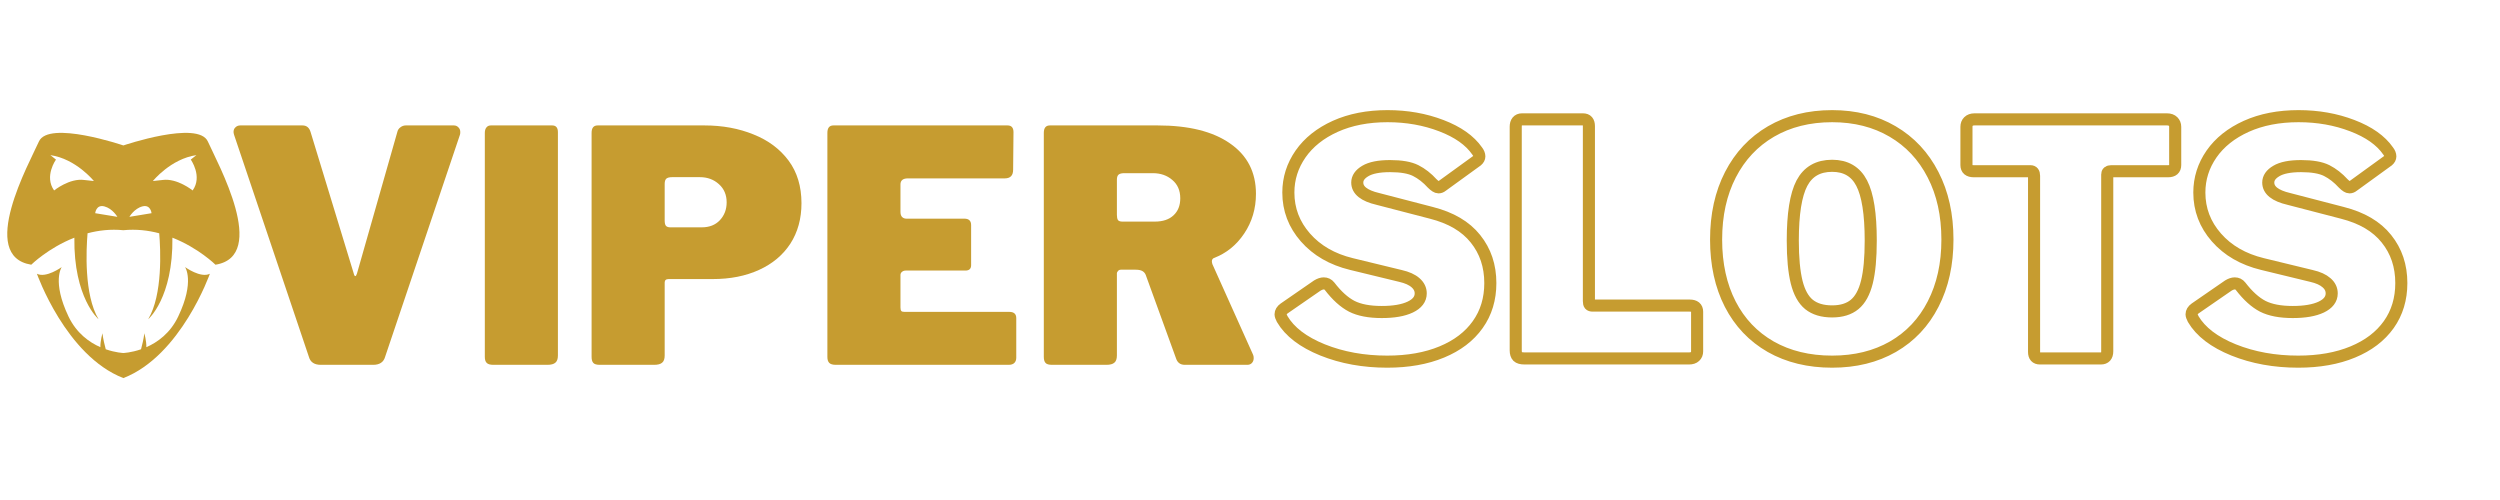
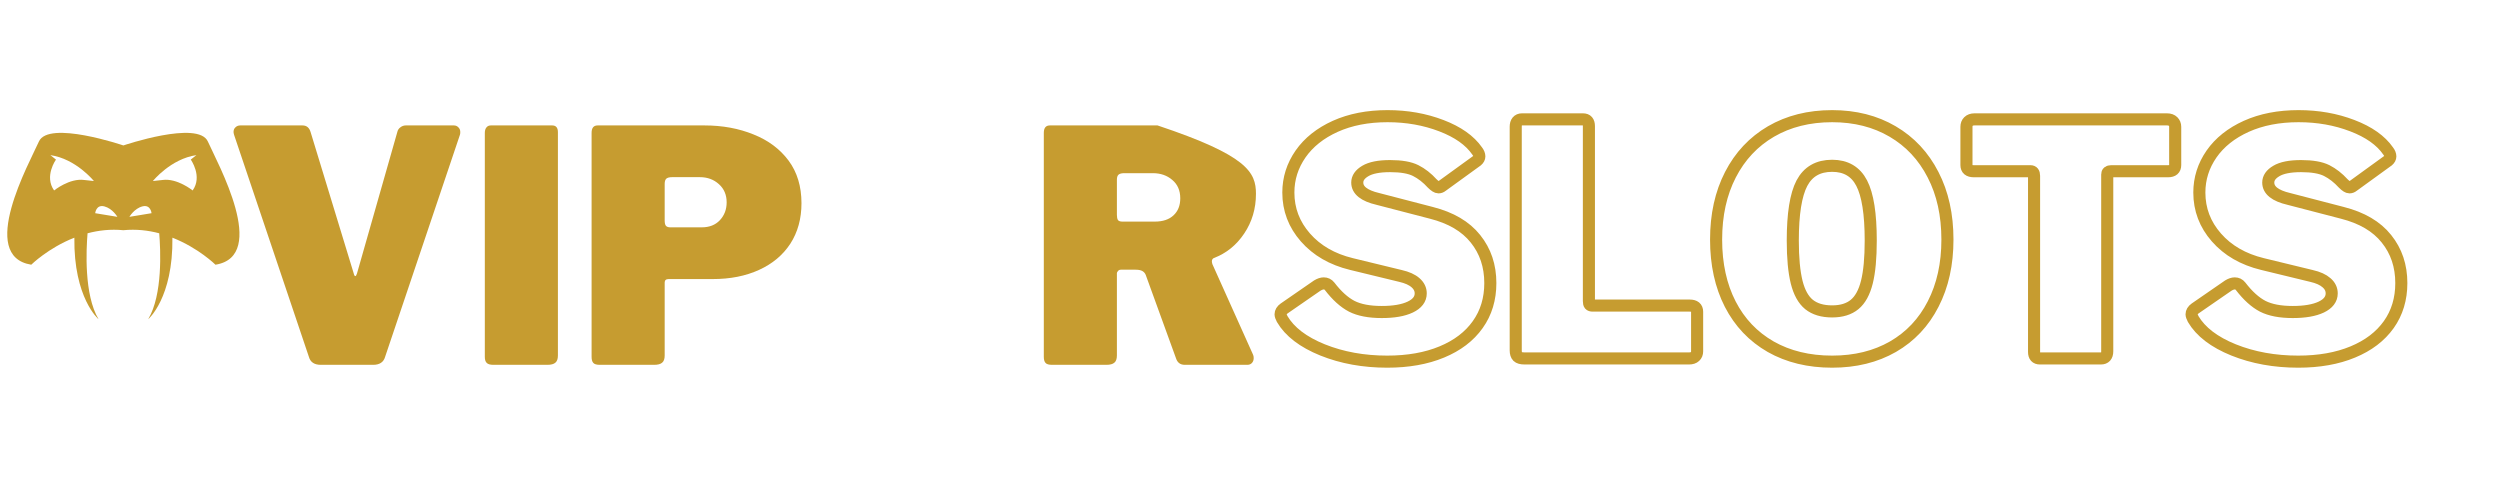
<svg xmlns="http://www.w3.org/2000/svg" width="300" zoomAndPan="magnify" viewBox="0 0 224.88 45" height="60" preserveAspectRatio="xMidYMid meet" version="1.0">
  <defs>
    <g />
    <clipPath id="b346a9f556">
-       <path d="M 3 24 L 19 24 L 19 34.031 L 3 34.031 Z M 3 24 " clip-rule="nonzero" />
-     </clipPath>
+       </clipPath>
  </defs>
  <path fill="#c69c30" d="M 17.277 17.141 C 17.277 17.141 15.887 16.012 14.562 16.199 L 13.699 16.293 C 13.699 16.293 15.309 14.293 17.617 13.961 L 17.109 14.363 C 17.109 14.363 18.191 15.867 17.277 17.141 Z M 11.586 19.516 C 11.586 19.516 12.016 18.766 12.762 18.574 C 13.508 18.387 13.578 19.188 13.578 19.188 Z M 8.508 19.188 C 8.508 19.188 8.582 18.387 9.328 18.574 C 10.07 18.766 10.504 19.516 10.504 19.516 Z M 7.523 16.199 C 6.203 16.012 4.809 17.141 4.809 17.141 C 3.898 15.867 4.977 14.363 4.977 14.363 L 4.473 13.961 C 6.781 14.293 8.391 16.293 8.391 16.293 Z M 18.648 12.738 C 17.785 10.797 11.043 13.09 11.043 13.09 C 11.043 13.09 4.305 10.797 3.441 12.738 C 2.574 14.68 -2.074 23.047 2.754 23.824 C 2.754 23.824 4.277 22.316 6.633 21.391 C 6.562 26.824 8.809 28.73 8.809 28.73 C 7.492 26.52 7.699 22.445 7.82 20.996 C 8.805 20.734 9.891 20.605 11.043 20.719 C 12.195 20.605 13.285 20.734 14.27 20.996 C 14.391 22.445 14.598 26.52 13.277 28.73 C 13.277 28.73 15.527 26.824 15.457 21.391 C 17.809 22.316 19.332 23.824 19.332 23.824 C 24.16 23.047 19.512 14.68 18.648 12.738 " fill-opacity="1" fill-rule="nonzero" />
  <g clip-path="url(#b346a9f556)">
-     <path fill="#c69c30" d="M 16.594 24.035 C 16.594 24.035 17.496 25.309 15.98 28.484 C 15.266 29.988 14.121 30.805 13.113 31.246 C 13.121 30.664 12.93 29.992 12.93 29.992 C 12.879 30.477 12.715 31.125 12.633 31.434 C 11.734 31.746 11.043 31.77 11.043 31.77 C 11.043 31.77 10.355 31.746 9.457 31.434 C 9.375 31.125 9.211 30.477 9.16 29.992 C 9.16 29.992 8.965 30.664 8.973 31.246 C 7.969 30.805 6.824 29.988 6.105 28.484 C 4.594 25.309 5.496 24.035 5.496 24.035 C 5.496 24.035 4.09 25.059 3.262 24.637 C 3.262 24.637 5.855 32.016 11.043 34.027 C 16.234 32.016 18.828 24.637 18.828 24.637 C 18 25.059 16.594 24.035 16.594 24.035 " fill-opacity="1" fill-rule="nonzero" />
-   </g>
+     </g>
  <g fill="#c69c30" fill-opacity="1">
    <g transform="translate(20.256, 32.835)">
      <g>
        <path d="M 20.531 -21.547 C 20.695 -21.547 20.832 -21.488 20.938 -21.375 C 21.051 -21.27 21.109 -21.129 21.109 -20.953 C 21.109 -20.836 21.098 -20.754 21.078 -20.703 L 14.344 -0.719 C 14.207 -0.238 13.848 0 13.266 0 L 8.562 0 C 7.977 0 7.617 -0.238 7.484 -0.719 L 0.75 -20.703 C 0.719 -20.816 0.703 -20.898 0.703 -20.953 C 0.703 -21.129 0.758 -21.27 0.875 -21.375 C 0.988 -21.488 1.133 -21.547 1.312 -21.547 L 6.906 -21.547 C 7.281 -21.547 7.523 -21.344 7.641 -20.938 L 11.531 -8.188 C 11.562 -8.051 11.609 -7.984 11.672 -7.984 C 11.711 -7.984 11.758 -8.062 11.812 -8.219 L 15.438 -20.938 C 15.477 -21.125 15.57 -21.27 15.719 -21.375 C 15.863 -21.488 16.023 -21.547 16.203 -21.547 Z M 20.531 -21.547 " />
      </g>
    </g>
  </g>
  <g fill="#c69c30" fill-opacity="1">
    <g transform="translate(42.058, 32.835)">
      <g>
        <path d="M 7.578 -21.547 C 7.922 -21.547 8.094 -21.344 8.094 -20.938 L 8.094 -0.844 C 8.094 -0.531 8.016 -0.312 7.859 -0.188 C 7.711 -0.062 7.473 0 7.141 0 L 2.297 0 C 2.004 0 1.801 -0.055 1.688 -0.172 C 1.57 -0.285 1.516 -0.469 1.516 -0.719 L 1.516 -20.875 C 1.516 -21.082 1.562 -21.242 1.656 -21.359 C 1.75 -21.484 1.883 -21.547 2.062 -21.547 Z M 7.578 -21.547 " />
      </g>
    </g>
  </g>
  <g fill="#c69c30" fill-opacity="1">
    <g transform="translate(51.667, 32.835)">
      <g>
        <path d="M 20.406 -14.547 C 20.406 -13.148 20.07 -11.938 19.406 -10.906 C 18.738 -9.883 17.801 -9.098 16.594 -8.547 C 15.383 -7.992 13.992 -7.719 12.422 -7.719 L 8.453 -7.719 C 8.211 -7.719 8.094 -7.613 8.094 -7.406 L 8.094 -0.844 C 8.094 -0.531 8.016 -0.312 7.859 -0.188 C 7.711 -0.062 7.473 0 7.141 0 L 2.266 0 C 1.973 0 1.773 -0.055 1.672 -0.172 C 1.566 -0.285 1.516 -0.469 1.516 -0.719 L 1.516 -20.875 C 1.516 -21.32 1.695 -21.547 2.062 -21.547 L 11.672 -21.547 C 13.297 -21.547 14.77 -21.273 16.094 -20.734 C 17.426 -20.203 18.477 -19.414 19.25 -18.375 C 20.02 -17.332 20.406 -16.055 20.406 -14.547 Z M 13.672 -14.625 C 13.672 -15.301 13.438 -15.848 12.969 -16.266 C 12.508 -16.68 11.941 -16.891 11.266 -16.891 L 8.766 -16.891 C 8.516 -16.891 8.336 -16.844 8.234 -16.75 C 8.141 -16.656 8.094 -16.5 8.094 -16.281 L 8.094 -13 C 8.094 -12.77 8.129 -12.609 8.203 -12.516 C 8.285 -12.422 8.414 -12.375 8.594 -12.375 L 11.438 -12.375 C 12.113 -12.375 12.656 -12.586 13.062 -13.016 C 13.469 -13.453 13.672 -13.988 13.672 -14.625 Z M 13.672 -14.625 " />
      </g>
    </g>
  </g>
  <g fill="#c69c30" fill-opacity="1">
    <g transform="translate(72.888, 32.835)">
      <g>
-         <path d="M 1.516 -20.875 C 1.516 -21.32 1.695 -21.547 2.062 -21.547 L 17.734 -21.547 C 18.086 -21.547 18.266 -21.344 18.266 -20.938 L 18.234 -17.562 C 18.234 -17.039 17.984 -16.781 17.484 -16.781 L 8.766 -16.781 C 8.316 -16.781 8.094 -16.598 8.094 -16.234 L 8.094 -13.766 C 8.094 -13.566 8.141 -13.414 8.234 -13.312 C 8.336 -13.207 8.469 -13.156 8.625 -13.156 L 13.844 -13.156 C 14.25 -13.156 14.453 -12.961 14.453 -12.578 L 14.453 -8.969 C 14.453 -8.645 14.281 -8.484 13.938 -8.484 L 8.562 -8.484 C 8.426 -8.484 8.312 -8.441 8.219 -8.359 C 8.133 -8.285 8.094 -8.191 8.094 -8.078 L 8.094 -5.172 C 8.094 -5.016 8.117 -4.906 8.172 -4.844 C 8.223 -4.789 8.316 -4.766 8.453 -4.766 L 17.891 -4.766 C 18.305 -4.766 18.516 -4.578 18.516 -4.203 L 18.516 -0.641 C 18.516 -0.441 18.457 -0.285 18.344 -0.172 C 18.227 -0.055 18.055 0 17.828 0 L 2.297 0 C 2.004 0 1.801 -0.055 1.688 -0.172 C 1.57 -0.285 1.516 -0.469 1.516 -0.719 Z M 1.516 -20.875 " />
-       </g>
+         </g>
    </g>
  </g>
  <g fill="#c69c30" fill-opacity="1">
    <g transform="translate(92.367, 32.835)">
      <g>
-         <path d="M 20.344 -0.922 C 20.383 -0.848 20.406 -0.742 20.406 -0.609 C 20.406 -0.43 20.352 -0.285 20.25 -0.172 C 20.145 -0.055 20.004 0 19.828 0 L 14.203 0 C 13.797 0 13.531 -0.203 13.406 -0.609 L 10.688 -8.094 C 10.625 -8.25 10.523 -8.363 10.391 -8.438 C 10.254 -8.52 10.051 -8.562 9.781 -8.562 L 8.453 -8.562 C 8.336 -8.562 8.25 -8.52 8.188 -8.438 C 8.125 -8.363 8.094 -8.301 8.094 -8.25 L 8.094 -0.844 C 8.094 -0.531 8.016 -0.312 7.859 -0.188 C 7.711 -0.062 7.473 0 7.141 0 L 2.266 0 C 1.973 0 1.773 -0.055 1.672 -0.172 C 1.566 -0.285 1.516 -0.469 1.516 -0.719 L 1.516 -20.875 C 1.516 -21.32 1.695 -21.547 2.062 -21.547 L 11.75 -21.547 C 14.562 -21.547 16.738 -21.004 18.281 -19.922 C 19.832 -18.848 20.609 -17.336 20.609 -15.391 C 20.609 -14.055 20.254 -12.863 19.547 -11.812 C 18.848 -10.77 17.938 -10.035 16.812 -9.609 C 16.695 -9.547 16.641 -9.445 16.641 -9.312 C 16.641 -9.258 16.656 -9.176 16.688 -9.062 Z M 11.5 -12.891 C 12.227 -12.891 12.789 -13.078 13.188 -13.453 C 13.594 -13.828 13.797 -14.336 13.797 -14.984 C 13.797 -15.691 13.555 -16.242 13.078 -16.641 C 12.609 -17.047 12.023 -17.25 11.328 -17.25 L 8.766 -17.25 C 8.516 -17.25 8.336 -17.203 8.234 -17.109 C 8.141 -17.023 8.094 -16.875 8.094 -16.656 L 8.094 -13.5 C 8.094 -13.289 8.125 -13.133 8.188 -13.031 C 8.258 -12.938 8.395 -12.891 8.594 -12.891 Z M 11.5 -12.891 " />
+         <path d="M 20.344 -0.922 C 20.383 -0.848 20.406 -0.742 20.406 -0.609 C 20.406 -0.43 20.352 -0.285 20.25 -0.172 C 20.145 -0.055 20.004 0 19.828 0 L 14.203 0 C 13.797 0 13.531 -0.203 13.406 -0.609 L 10.688 -8.094 C 10.625 -8.25 10.523 -8.363 10.391 -8.438 C 10.254 -8.52 10.051 -8.562 9.781 -8.562 L 8.453 -8.562 C 8.336 -8.562 8.25 -8.52 8.188 -8.438 C 8.125 -8.363 8.094 -8.301 8.094 -8.25 L 8.094 -0.844 C 8.094 -0.531 8.016 -0.312 7.859 -0.188 C 7.711 -0.062 7.473 0 7.141 0 L 2.266 0 C 1.973 0 1.773 -0.055 1.672 -0.172 C 1.566 -0.285 1.516 -0.469 1.516 -0.719 L 1.516 -20.875 C 1.516 -21.32 1.695 -21.547 2.062 -21.547 L 11.75 -21.547 C 19.832 -18.848 20.609 -17.336 20.609 -15.391 C 20.609 -14.055 20.254 -12.863 19.547 -11.812 C 18.848 -10.77 17.938 -10.035 16.812 -9.609 C 16.695 -9.547 16.641 -9.445 16.641 -9.312 C 16.641 -9.258 16.656 -9.176 16.688 -9.062 Z M 11.5 -12.891 C 12.227 -12.891 12.789 -13.078 13.188 -13.453 C 13.594 -13.828 13.797 -14.336 13.797 -14.984 C 13.797 -15.691 13.555 -16.242 13.078 -16.641 C 12.609 -17.047 12.023 -17.25 11.328 -17.25 L 8.766 -17.25 C 8.516 -17.25 8.336 -17.203 8.234 -17.109 C 8.141 -17.023 8.094 -16.875 8.094 -16.656 L 8.094 -13.5 C 8.094 -13.289 8.125 -13.133 8.188 -13.031 C 8.258 -12.938 8.395 -12.891 8.594 -12.891 Z M 11.5 -12.891 " />
      </g>
    </g>
  </g>
  <path stroke-linecap="butt" transform="matrix(0.75, 0, 0, 0.75, 114.127, 8.258)" fill="none" stroke-linejoin="miter" d="M 19.623 11.011 C 19.008 10.334 18.346 9.818 17.632 9.458 C 16.929 9.104 15.907 8.922 14.568 8.922 C 13.223 8.922 12.233 9.12 11.582 9.511 C 10.941 9.891 10.623 10.355 10.623 10.897 C 10.623 11.819 11.446 12.476 13.093 12.861 L 19.513 14.529 C 21.858 15.123 23.625 16.16 24.808 17.645 C 25.996 19.125 26.59 20.892 26.59 22.96 C 26.59 24.863 26.09 26.525 25.079 27.942 C 24.073 29.36 22.635 30.454 20.769 31.225 C 18.898 32.002 16.715 32.387 14.219 32.387 C 11.379 32.387 8.794 31.918 6.459 30.98 C 4.13 30.037 2.515 28.802 1.618 27.28 C 1.483 27.025 1.42 26.832 1.42 26.707 C 1.42 26.447 1.561 26.212 1.842 26.009 L 5.824 23.257 C 6.11 23.086 6.366 22.997 6.6 22.997 C 6.882 22.997 7.116 23.106 7.298 23.336 C 8.174 24.477 9.06 25.274 9.961 25.743 C 10.868 26.202 12.067 26.431 13.557 26.431 C 15.006 26.431 16.147 26.233 16.981 25.837 C 17.82 25.436 18.237 24.889 18.237 24.195 C 18.237 23.706 18.028 23.278 17.616 22.919 C 17.205 22.554 16.6 22.283 15.803 22.101 L 9.925 20.673 C 7.606 20.11 5.766 19.042 4.401 17.484 C 3.036 15.925 2.353 14.128 2.353 12.095 C 2.353 10.412 2.843 8.875 3.817 7.468 C 4.797 6.066 6.188 4.961 7.986 4.148 C 9.795 3.335 11.884 2.929 14.255 2.929 C 16.574 2.929 18.726 3.309 20.712 4.07 C 22.692 4.826 24.125 5.837 25.006 7.103 C 25.183 7.332 25.272 7.556 25.272 7.76 C 25.272 7.937 25.183 8.104 25.006 8.26 L 20.785 11.319 C 20.66 11.423 20.519 11.47 20.363 11.47 C 20.185 11.47 19.941 11.319 19.623 11.011 Z M 29.638 4.206 C 29.638 3.919 29.701 3.705 29.826 3.554 C 29.962 3.393 30.144 3.315 30.378 3.315 L 37.721 3.315 C 38.185 3.315 38.419 3.586 38.419 4.127 L 38.419 25.118 C 38.419 25.326 38.45 25.467 38.513 25.545 C 38.576 25.618 38.695 25.66 38.878 25.66 L 50.519 25.66 C 51.108 25.66 51.405 25.905 51.405 26.395 L 51.405 31.152 C 51.405 31.408 51.322 31.616 51.15 31.772 C 50.988 31.924 50.749 32.002 50.441 32.002 L 30.686 32.002 C 30.295 32.002 30.024 31.924 29.868 31.772 C 29.717 31.616 29.638 31.371 29.638 31.038 Z M 67.607 32.387 C 64.793 32.387 62.338 31.788 60.233 30.595 C 58.133 29.391 56.517 27.692 55.381 25.488 C 54.251 23.284 53.683 20.704 53.683 17.739 C 53.683 14.774 54.256 12.179 55.402 9.954 C 56.554 7.718 58.175 5.993 60.269 4.768 C 62.375 3.544 64.819 2.929 67.607 2.929 C 70.363 2.929 72.781 3.544 74.866 4.768 C 76.955 5.993 78.571 7.718 79.717 9.954 C 80.869 12.179 81.442 14.774 81.442 17.739 C 81.442 20.678 80.874 23.252 79.733 25.467 C 78.602 27.682 76.992 29.391 74.902 30.595 C 72.818 31.788 70.389 32.387 67.607 32.387 Z M 67.607 26.358 C 68.737 26.358 69.639 26.077 70.306 25.524 C 70.978 24.972 71.468 24.076 71.776 22.846 C 72.088 21.606 72.239 19.943 72.239 17.854 C 72.239 14.654 71.88 12.361 71.155 10.97 C 70.436 9.578 69.253 8.885 67.607 8.885 C 65.923 8.885 64.72 9.578 63.98 10.97 C 63.25 12.361 62.885 14.654 62.885 17.854 C 62.885 19.943 63.042 21.606 63.349 22.846 C 63.657 24.076 64.152 24.972 64.829 25.524 C 65.517 26.077 66.439 26.358 67.607 26.358 Z M 83.725 4.206 C 83.725 3.945 83.803 3.737 83.97 3.57 C 84.136 3.403 84.376 3.315 84.683 3.315 L 107.8 3.315 C 108.113 3.315 108.352 3.403 108.519 3.57 C 108.686 3.737 108.774 3.945 108.774 4.206 L 108.774 8.802 C 108.774 9.292 108.488 9.537 107.925 9.537 L 101.078 9.537 C 100.77 9.537 100.619 9.667 100.619 9.922 L 100.619 31.152 C 100.619 31.434 100.551 31.647 100.421 31.793 C 100.296 31.929 100.114 32.002 99.879 32.002 L 92.537 32.002 C 92.073 32.002 91.838 31.741 91.838 31.225 L 91.838 10.084 C 91.838 9.719 91.698 9.537 91.416 9.537 L 84.61 9.537 C 84.016 9.537 83.725 9.292 83.725 8.802 Z M 128.947 11.011 C 128.327 10.334 127.665 9.818 126.956 9.458 C 126.247 9.104 125.226 8.922 123.887 8.922 C 122.547 8.922 121.552 9.12 120.906 9.511 C 120.26 9.891 119.942 10.355 119.942 10.897 C 119.942 11.819 120.765 12.476 122.412 12.861 L 128.832 14.529 C 131.177 15.123 132.944 16.16 134.126 17.645 C 135.315 19.125 135.909 20.892 135.909 22.96 C 135.909 24.863 135.408 26.525 134.403 27.942 C 133.392 29.36 131.953 30.454 130.088 31.225 C 128.217 32.002 126.034 32.387 123.537 32.387 C 120.697 32.387 118.113 31.918 115.778 30.98 C 113.449 30.037 111.839 28.802 110.937 27.28 C 110.807 27.025 110.739 26.832 110.739 26.707 C 110.739 26.447 110.88 26.212 111.161 26.009 L 115.148 23.257 C 115.429 23.086 115.69 22.997 115.919 22.997 C 116.205 22.997 116.435 23.106 116.617 23.336 C 117.493 24.477 118.378 25.274 119.28 25.743 C 120.187 26.202 121.385 26.431 122.876 26.431 C 124.324 26.431 125.466 26.233 126.305 25.837 C 127.138 25.436 127.555 24.889 127.555 24.195 C 127.555 23.706 127.352 23.278 126.935 22.919 C 126.523 22.554 125.924 22.283 125.122 22.101 L 119.244 20.673 C 116.925 20.11 115.085 19.042 113.72 17.484 C 112.354 15.925 111.672 14.128 111.672 12.095 C 111.672 10.412 112.162 8.875 113.136 7.468 C 114.116 6.066 115.507 4.961 117.305 4.148 C 119.113 3.335 121.203 2.929 123.574 2.929 C 125.898 2.929 128.05 3.309 130.031 4.07 C 132.011 4.826 133.444 5.837 134.324 7.103 C 134.502 7.332 134.59 7.556 134.59 7.76 C 134.59 7.937 134.502 8.104 134.324 8.26 L 130.103 11.319 C 129.978 11.423 129.838 11.47 129.681 11.47 C 129.504 11.47 129.259 11.319 128.947 11.011 Z M 128.947 11.011 " stroke="#c69c30" stroke-width="1.45" stroke-opacity="1" stroke-miterlimit="4" />
</svg>